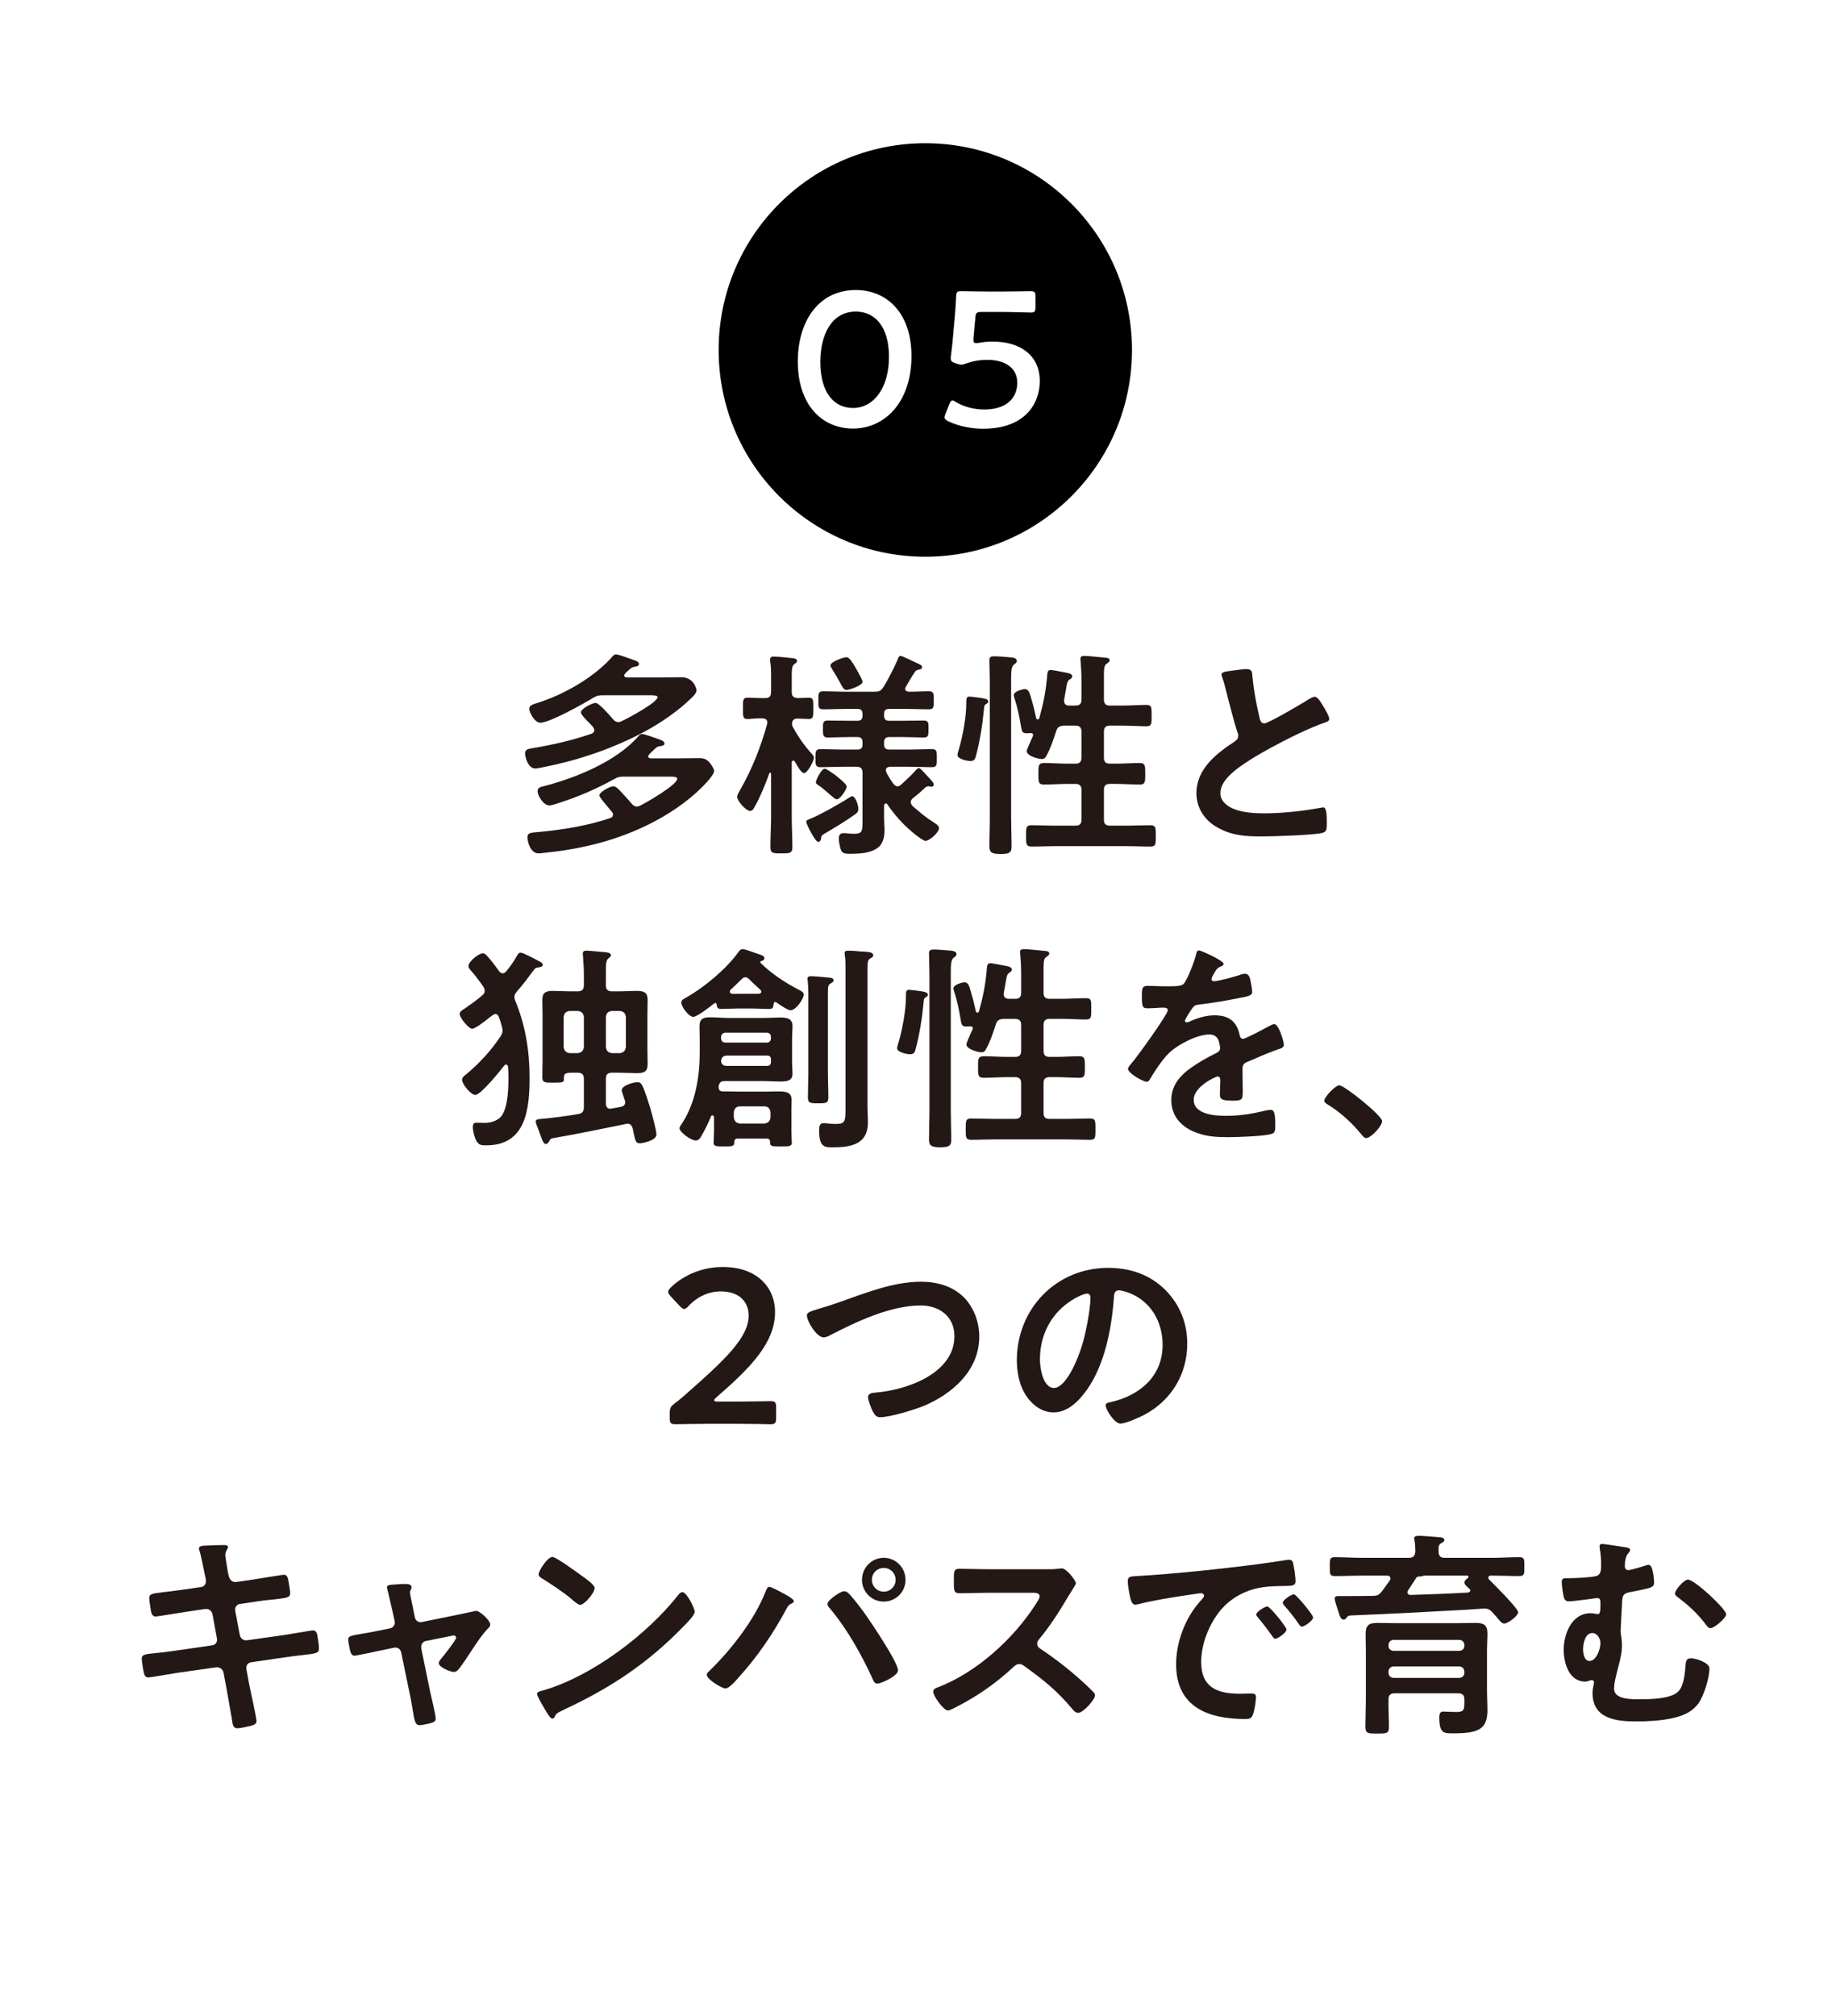
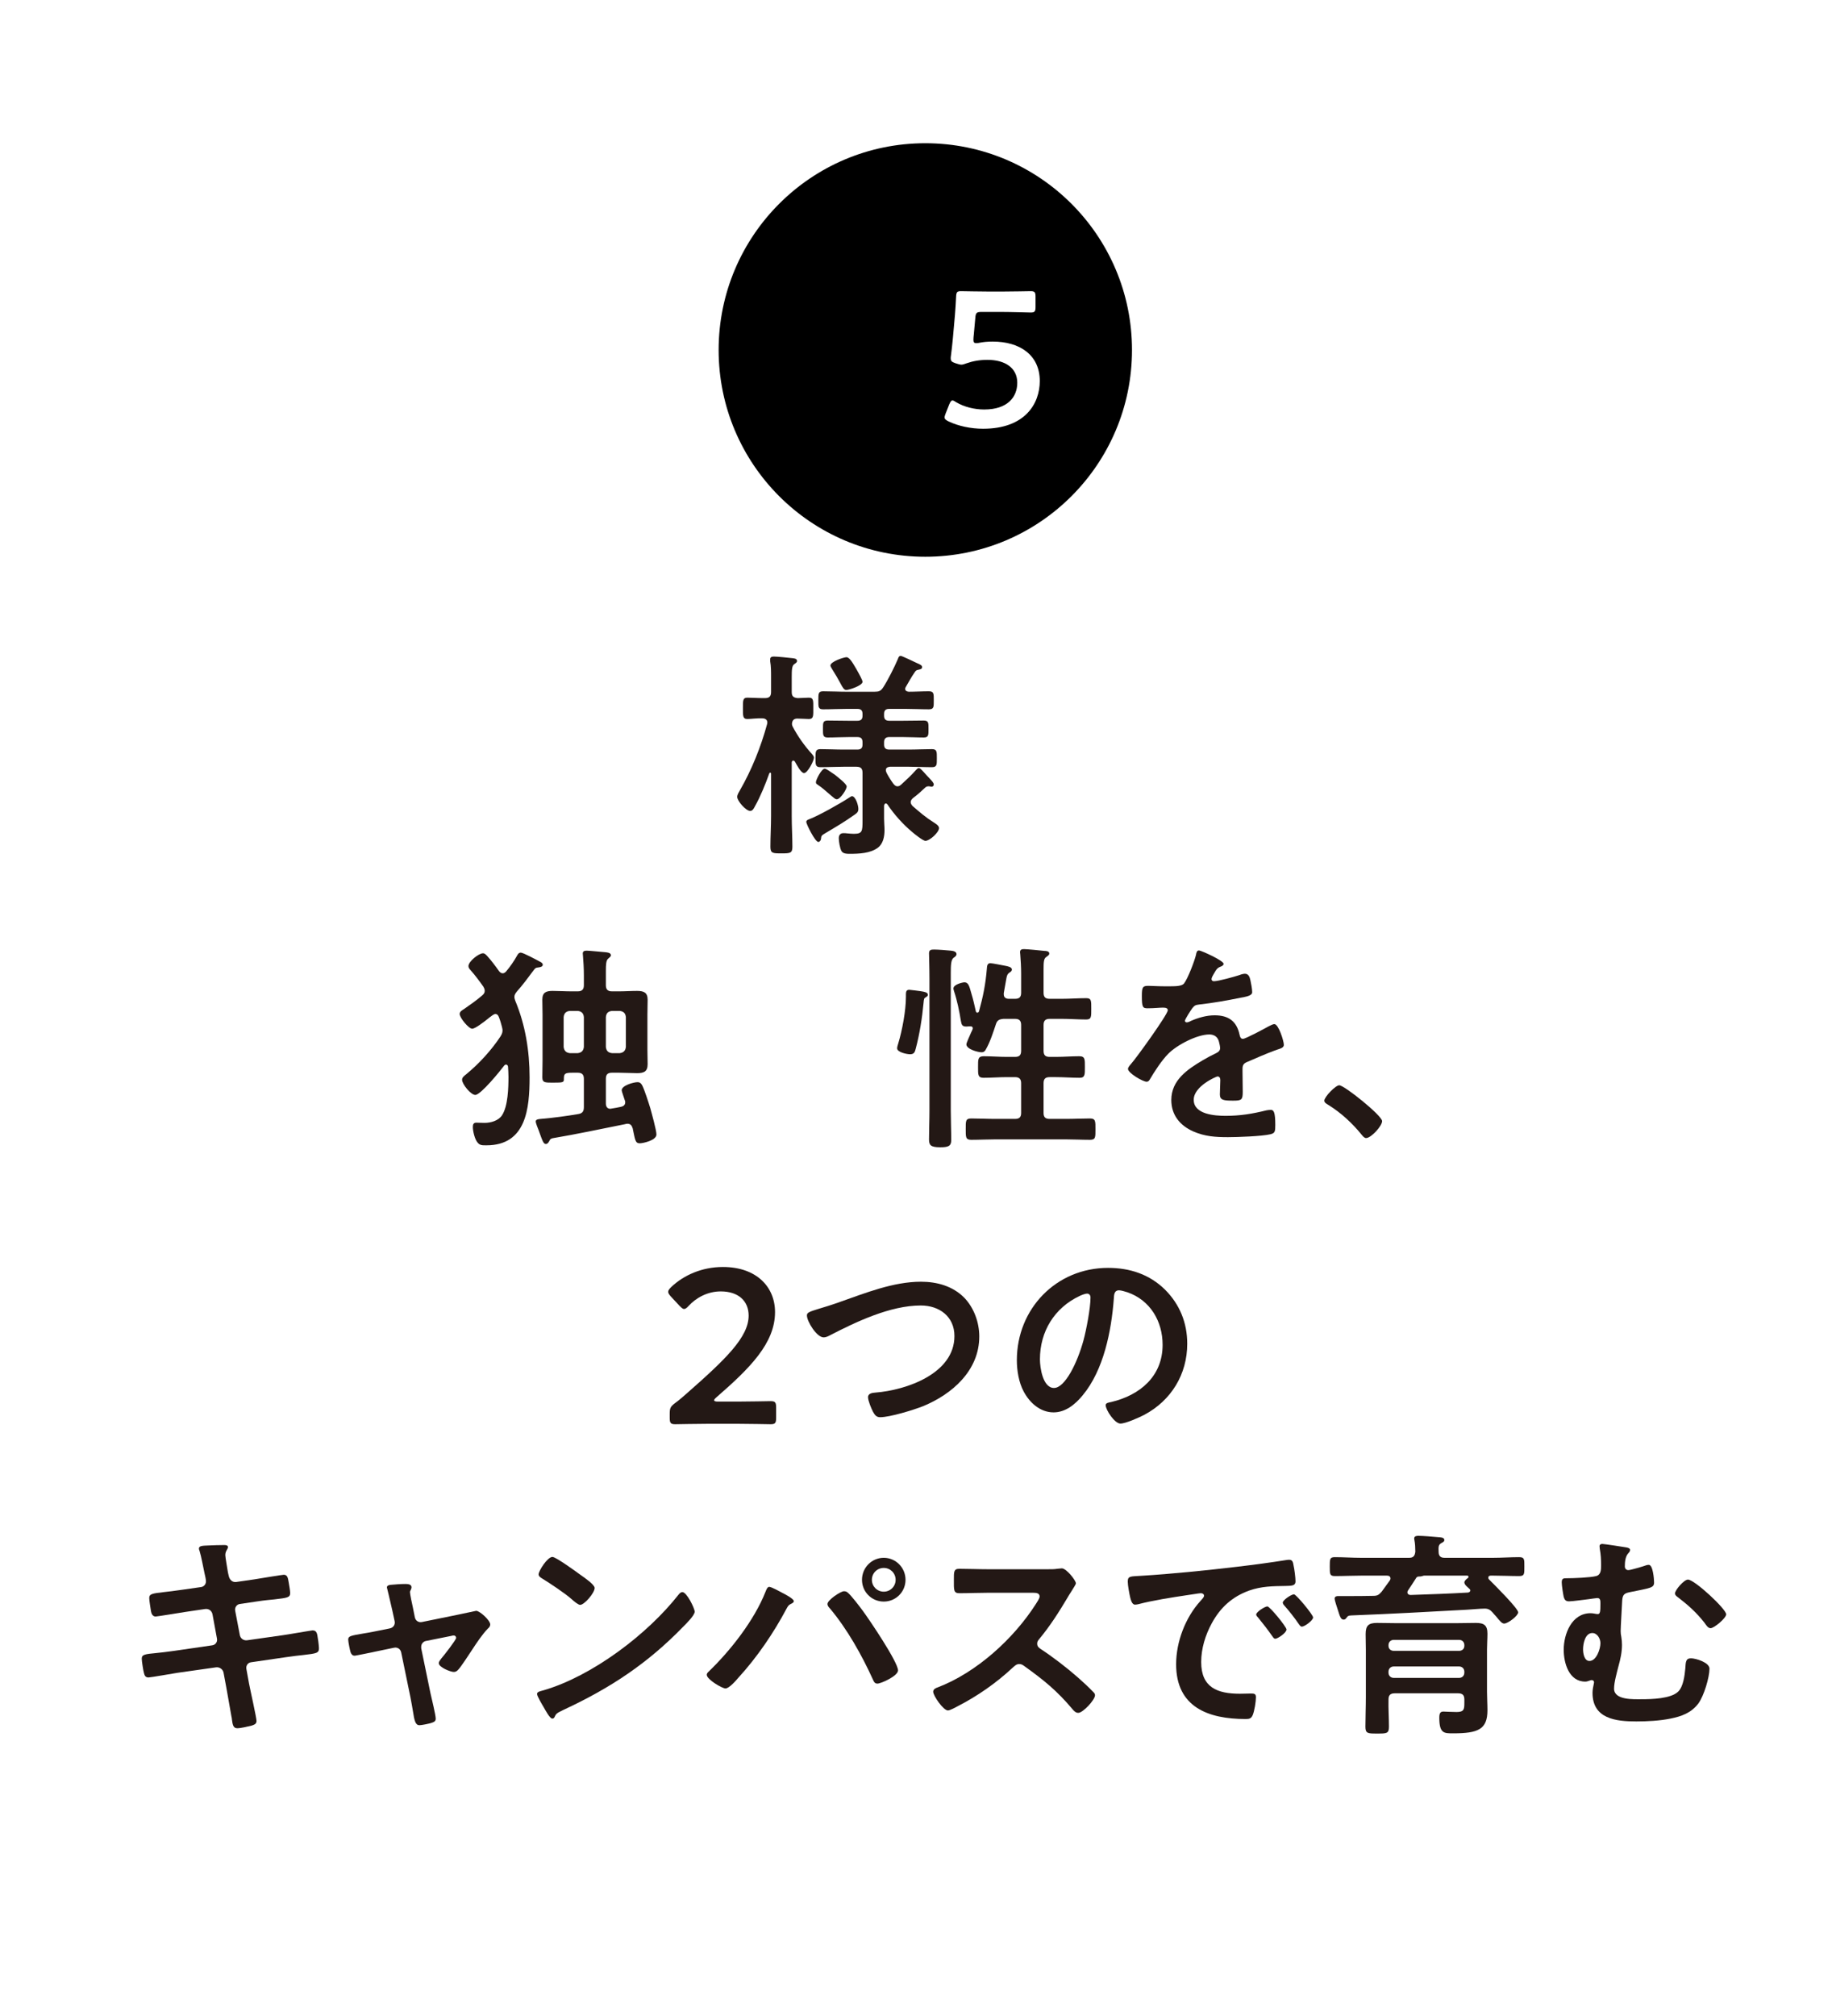
<svg xmlns="http://www.w3.org/2000/svg" viewBox="0 0 200 220">
  <g id="a" />
  <g id="b">
    <g id="c">
      <rect width="200" height="220" style="fill:#fff;" />
      <g>
        <circle cx="101.017" cy="38.193" r="22.563" />
        <g>
-           <path d="M99.506,38.852c0,4.997-2.876,7.916-6.383,7.916-3.359,0-6.026-2.541-6.026-7.328,0-4.304,2.205-7.79,6.341-7.79,3.296,0,6.068,2.415,6.068,7.202Zm-9.952,.651c0,3.275,1.449,5.018,3.569,5.018,2.247,0,3.926-2.163,3.926-5.585,0-3.296-1.533-4.934-3.611-4.934-2.667,0-3.884,2.541-3.884,5.501Z" style="fill:#fff;" />
          <path d="M108.39,37.277c2.897,0,5.123,1.428,5.123,4.304,0,2.457-1.596,5.207-6.194,5.207-1.323,0-2.708-.294-3.758-.798-.294-.147-.441-.252-.441-.441,0-.105,.042-.231,.105-.399l.399-1.008c.126-.294,.21-.441,.357-.441,.105,0,.21,.063,.399,.189,.882,.525,2.016,.798,3.065,.798,2.562,0,3.611-1.365,3.611-2.918,0-1.617-1.323-2.499-3.254-2.499-.882,0-1.638,.147-2.289,.378-.231,.084-.399,.147-.567,.147-.126,0-.357-.063-.609-.147-.42-.147-.546-.231-.546-.546,0-.084,0-.168,.021-.273,.084-.63,.147-1.218,.21-1.869l.231-2.604c.042-.567,.105-1.428,.126-1.974,.021-.504,.105-.609,.525-.609,.273,0,2.121,.042,3.191,.042h1.176c1.071,0,3.107-.042,3.254-.042,.441,0,.525,.126,.525,.609v1.113c0,.483-.084,.609-.525,.609-.147,0-2.184-.063-3.254-.063h-2.1c-.546,0-.651,.084-.693,.63l-.168,1.848c-.021,.168-.042,.378-.042,.567,0,.273,.084,.357,.294,.357,.084,0,.168,0,.273-.021,.483-.105,1.008-.147,1.554-.147Z" style="fill:#fff;" />
        </g>
      </g>
      <g>
-         <path d="M67.498,78.799c.144,0,.24-.024,.36-.096,.624-.288,3.937-2.04,3.937-2.64,0-.168-.432-.192-.792-.192h-5.137c-.48,0-.672,.024-1.08,.264-1.008,.624-4.776,2.736-5.808,2.736-.576,0-1.2-1.08-1.2-1.536,0-.384,.432-.48,1.032-.672,2.76-.888,5.929-2.688,7.897-4.849,.144-.168,.312-.408,.552-.408,.192,0,1.224,.36,1.464,.456,.528,.192,1.032,.288,1.032,.6,0,.216-.24,.264-.408,.288-.36,.048-.48,.168-.768,.432-.12,.096-.432,.36-.432,.528,0,.168,.168,.216,.288,.216h3.792c.72,0,1.44-.024,2.16-.024,1.392,0,1.656,1.344,1.656,1.416,0,.336-.408,.72-.648,.936-1.32,1.296-3.24,2.616-4.872,3.504-3.457,1.872-7.225,3.168-11.089,3.936-.288,.048-.72,.168-1.008,.168-.768,0-1.104-1.249-1.104-1.632,0-.456,.336-.504,.912-.6,2.136-.36,4.248-.84,6.336-1.56,.168-.072,.312-.168,.312-.384,0-.288-.36-.6-.72-.96-.408-.408-.744-.816-.744-.984,0-.384,1.2-1.032,1.608-1.032,.384,0,1.608,1.44,1.896,1.776,.144,.168,.312,.312,.576,.312Zm-.576,10.104c0-.12-.048-.216-.12-.312-.144-.168-.312-.36-.48-.576-.432-.504-.888-1.056-.888-1.2,0-.408,1.176-1.008,1.536-1.008,.24,0,.504,.264,.672,.432,.408,.432,.936,1.008,1.32,1.464,.144,.168,.312,.312,.552,.312,.168,0,.264-.048,.408-.12,.648-.312,4.008-2.256,4.008-2.904,0-.216-.288-.24-.792-.24h-4.969c-.528,0-.696,.024-1.152,.288-2.016,1.104-3.913,1.92-6.097,2.616-.264,.096-.696,.24-.96,.24-.6,0-1.272-1.032-1.272-1.56,0-.384,.336-.456,.624-.528,3.48-.888,7.944-2.688,10.345-5.424,.144-.168,.24-.288,.456-.288s1.32,.408,1.68,.528c.408,.144,.744,.24,.744,.528,0,.192-.24,.24-.384,.264-.384,.024-.456,.12-.744,.384-.384,.36-.648,.6-.648,.744,0,.072,.048,.192,.264,.216h2.784c.816,0,1.632-.024,2.448-.024,.576,0,.84,.072,1.224,.504,.144,.168,.48,.648,.48,.888,0,.288-.456,.84-.648,1.056-1.512,1.752-3.744,3.336-5.785,4.417-3.72,1.992-7.849,3.048-12.025,3.456-.216,.024-.504,.072-.696,.072-.936,0-1.224-1.32-1.224-1.728,0-.528,.288-.528,1.392-.624,2.568-.24,5.16-.672,7.608-1.488,.192-.072,.336-.168,.336-.384Z" style="fill:#231815;" />
        <path d="M88.618,82.255c.096,.12,.24,.264,.24,.432,0,.336-.696,1.68-1.08,1.68-.336,0-.816-.936-1.008-1.272-.048-.048-.096-.096-.168-.096-.12,0-.144,.096-.168,.192v5.88c0,1.104,.072,2.232,.072,3.336,0,.696-.24,.72-1.176,.72-.96,0-1.224,0-1.224-.72,0-1.104,.072-2.232,.072-3.336v-4.632c0-.12-.072-.12-.096-.12-.048,0-.072,.024-.096,.072-.408,1.152-.984,2.568-1.584,3.625-.096,.192-.24,.48-.504,.48-.456,0-1.417-1.08-1.417-1.536,0-.24,.192-.528,.312-.744,1.272-2.208,2.28-4.729,2.953-7.201,0-.048,.024-.096,.024-.168,0-.336-.264-.456-.552-.456-.6-.024-1.248,.072-1.632,.072-.504,0-.48-.36-.48-1.152,0-.84-.024-1.176,.48-1.176,.384,0,1.08,.048,1.752,.048h.168c.48,0,.672-.192,.672-.672v-1.584c0-.624,0-1.248-.096-1.752v-.24c0-.24,.192-.288,.408-.288,.312,0,1.584,.12,1.944,.168,.192,.024,.576,.024,.576,.312,0,.168-.12,.216-.312,.36-.24,.168-.264,.6-.264,1.393v1.632c0,.456,.168,.624,.648,.672,.168,0,1.128-.048,1.224-.048,.528,0,.48,.36,.48,1.152s.048,1.176-.48,1.176c-.216,0-.936-.048-1.272-.048-.36,0-.552,.192-.576,.576,0,.12,.024,.168,.072,.288,.552,1.056,1.296,2.112,2.088,2.976Zm4.681,6.648c-1.08,.768-2.016,1.32-3.192,2.016-.408,.24-.456,.288-.48,.625,0,.144-.144,.336-.288,.336-.36,0-1.32-1.968-1.32-2.184,0-.144,.12-.216,.24-.264,1.008-.36,3.48-1.752,4.464-2.4,.096-.048,.192-.144,.288-.144,.384,0,.696,.96,.696,1.392,0,.336-.168,.456-.408,.624Zm4.68-3.096c.168,0,.264-.072,.408-.192,.552-.504,1.104-1.008,1.608-1.584,.072-.072,.192-.216,.312-.216,.12,0,.288,.168,.552,.456,.168,.192,.384,.432,.576,.624,.288,.312,.504,.528,.504,.72,0,.144-.12,.24-.24,.24-.048,0-.12-.024-.144-.024-.072-.024-.144-.024-.192-.024-.12,0-.264,.048-.336,.12-.48,.456-.888,.816-1.368,1.176-.12,.12-.24,.24-.24,.432,0,.168,.096,.288,.192,.408,.744,.648,1.44,1.248,2.28,1.776,.216,.144,.624,.36,.624,.648,0,.456-1.008,1.392-1.488,1.392-.264,0-1.224-.768-1.464-.984-.984-.816-1.968-1.92-2.688-3-.048-.048-.096-.096-.168-.096-.12,0-.168,.12-.192,.24v1.44c0,.408,.048,.816,.048,1.224,0,.696-.144,1.488-.72,1.92-.816,.624-2.088,.672-3.072,.672-.288,0-.744,0-.912-.312s-.288-1.032-.288-1.392c0-.336,.168-.552,.504-.552,.096,0,.288,0,.408,.024,.264,.024,.528,.048,.72,.048,.936,0,.96-.264,.96-1.464v-5.184c0-.48-.192-.672-.672-.672h-1.392c-.84,0-1.704,.048-2.544,.048-.552,0-.528-.312-.528-.984,0-.72,0-.984,.552-.984,.84,0,1.68,.048,2.52,.048h1.488c.408,0,.576-.168,.576-.552v-.24c0-.408-.168-.576-.576-.576h-.864c-.792,0-1.584,.048-2.376,.048-.528,0-.504-.312-.504-.937,0-.648-.024-.912,.528-.912,.792,0,1.56,.024,2.352,.024h.864c.408,0,.576-.168,.576-.552v-.192c0-.384-.168-.552-.576-.552h-1.152c-.84,0-1.704,.048-2.568,.048-.552,0-.528-.264-.528-1.008,0-.72,0-.96,.528-.96,.864,0,1.729,.048,2.568,.048h3.024c.48,0,.696-.072,.96-.48,.504-.768,1.224-2.208,1.584-3.048,.072-.192,.12-.384,.336-.384,.12,0,1.536,.672,1.776,.792,.336,.144,.552,.24,.552,.432,0,.216-.192,.24-.504,.312-.144,.024-.24,.144-.312,.264-.36,.504-.648,1.056-.96,1.584-.048,.072-.072,.12-.072,.216,0,.216,.192,.288,.384,.312,.744,0,1.464-.048,2.208-.048,.552,0,.528,.288,.528,.984,0,.696,.024,.984-.528,.984-.864,0-1.729-.048-2.592-.048h-1.729c-.408,0-.576,.168-.576,.552v.192c0,.384,.168,.552,.576,.552h1.417c.768,0,1.56-.024,2.328-.024,.552,0,.528,.264,.528,.912,0,.648,.024,.937-.504,.937-.792,0-1.56-.048-2.352-.048h-1.417c-.408,0-.576,.192-.576,.576v.24c0,.384,.168,.552,.576,.552h2.112c.864,0,1.704-.048,2.544-.048,.552,0,.528,.312,.528,.984,0,.696,.024,.984-.528,.984-.84,0-1.704-.048-2.544-.048h-2.04c-.216,.024-.456,.096-.456,.36,0,.12,.048,.24,.096,.336,.216,.408,.456,.792,.72,1.152,.12,.144,.24,.288,.456,.288Zm-6.625,1.416c-.168,0-.312-.144-.6-.384-.456-.384-.96-.864-1.512-1.224-.12-.072-.168-.12-.168-.264,0-.24,.6-1.464,.96-1.464,.168,0,.6,.312,.912,.528,.096,.048,.168,.12,.216,.144,.288,.24,1.272,.984,1.272,1.272,0,.312-.696,1.392-1.08,1.392Zm1.032-11.929c-.24,0-.384-.24-.672-.792-.192-.36-.48-.864-.888-1.512-.048-.096-.168-.264-.168-.36,0-.432,1.464-.912,1.752-.912,.336,0,.696,.648,1.08,1.296,.336,.6,.672,1.2,.672,1.392,0,.408-1.464,.888-1.776,.888Z" style="fill:#231815;" />
-         <path d="M107.697,76.807c-.24,.12-.24,.168-.288,.672-.144,1.584-.432,3.384-.84,4.92-.096,.384-.168,.648-.624,.648-.36,0-1.416-.216-1.416-.648,0-.168,.072-.36,.12-.528,.432-1.417,.84-3.601,.84-5.089v-.288c0-.264,.048-.48,.36-.48,.12,0,1.008,.12,1.2,.144,.048,0,.096,.024,.144,.024,.264,.048,.696,.096,.696,.384,0,.12-.12,.192-.192,.24Zm.36-1.944c0-1.176-.048-2.592-.048-2.833,0-.384,.24-.408,.552-.408,.408,0,1.392,.072,1.824,.12,.216,.024,.624,.072,.624,.384,0,.192-.192,.312-.336,.408-.264,.24-.288,.768-.288,1.656v15.001c0,1.08,.048,2.16,.048,3.24,0,.648-.336,.768-1.2,.768-1.056,0-1.224-.24-1.224-.864,0-1.056,.048-2.088,.048-3.145v-14.329Zm10.009,11.353c0-.456-.192-.672-.672-.672h-.864c-.864,0-1.704,.072-2.568,.072-.624,0-.6-.336-.6-1.176,0-.84-.024-1.176,.624-1.176,.84,0,1.68,.072,2.544,.072h.864c.48,0,.672-.192,.672-.672v-2.809c0-.456-.192-.672-.672-.672h-1.248c-.48,.048-.696,.144-.84,.6-.288,.864-.624,1.92-1.08,2.712-.096,.216-.24,.336-.48,.336-.408,0-1.656-.336-1.656-.864,0-.168,.312-.816,.504-1.272,.048-.12,.192-.36,.192-.48,0-.168-.144-.24-.336-.216-.12,0-.24,.024-.36,.024-.456,0-.528-.192-.6-.6-.168-1.056-.408-2.232-.744-3.24-.024-.096-.072-.216-.072-.312,0-.456,1.032-.672,1.2-.672,.432,0,.528,.384,.768,1.248,.192,.624,.336,1.272,.48,1.92,.024,.072,.072,.144,.168,.144,.072,0,.12-.048,.168-.12,.456-1.656,.72-2.952,.864-4.681,.024-.264,.024-.6,.384-.6,.216,0,1.368,.24,1.656,.288,.216,.048,.696,.12,.696,.408,0,.144-.12,.24-.24,.312-.288,.192-.312,.336-.432,1.032-.048,.312-.12,.696-.216,1.224v.144c0,.336,.24,.48,.552,.48h.672c.48,0,.672-.192,.672-.672v-2.064c0-.72-.048-1.536-.096-2.112,0-.072-.024-.168-.024-.24,0-.288,.192-.336,.432-.336,.312,0,1.824,.144,2.208,.192,.192,0,.552,.024,.552,.288,0,.168-.12,.216-.336,.384-.264,.168-.288,.552-.288,1.392v2.496c0,.48,.192,.672,.672,.672h1.296c.912,0,1.8-.072,2.688-.072,.576,0,.552,.288,.552,1.176,0,.84,.024,1.152-.552,1.152-.888,0-1.776-.072-2.688-.072h-1.296c-.48,0-.672,.216-.672,.672v2.809c0,.48,.192,.672,.672,.672h.672c.864,0,1.705-.072,2.544-.072,.648,0,.624,.336,.624,1.176,0,.816,.024,1.176-.576,1.176-.864,0-1.728-.072-2.592-.072h-.672c-.48,0-.672,.192-.672,.672v3.24c0,.456,.192,.648,.672,.648h1.752c.888,0,1.776-.048,2.641-.048,.624,0,.6,.312,.6,1.176,0,.864,.024,1.152-.6,1.152-.888,0-1.752-.048-2.641-.048h-7.681c-.888,0-1.752,.048-2.64,.048-.624,0-.6-.312-.6-1.176,0-.864-.024-1.152,.6-1.152,.888,0,1.752,.048,2.64,.048h2.136c.48,0,.672-.192,.672-.648v-3.24Z" style="fill:#231815;" />
-         <path d="M134.913,73.135c.36-.048,.769-.12,1.152-.12,.672,0,.624,.36,.672,.912,.144,1.44,.408,2.88,.744,4.296,.072,.312,.144,.72,.552,.72,.432,0,4.272-2.256,4.896-2.665,.192-.096,.408-.24,.624-.24,.312,0,.72,.72,.864,.96,.192,.312,.696,1.128,.696,1.464,0,.24-.264,.312-.456,.384-1.728,.576-4.296,1.872-5.929,2.76-1.272,.696-3.312,1.872-4.32,2.832-.624,.6-1.176,1.248-1.176,2.16,0,.864,.84,1.464,1.584,1.729,1.008,.36,2.136,.432,3.192,.432,2.016,0,4.32-.264,6.264-.624,.072-.024,.144-.024,.216-.024,.336,0,.36,.984,.36,1.488v.288c0,.624-.024,.888-.504,1.008-.912,.24-5.449,.384-6.601,.384-1.776,0-3.336-.096-4.92-1.032-1.344-.768-2.208-2.112-2.208-3.696,0-2.616,2.16-4.32,4.152-5.617,.24-.168,.408-.336,.408-.624,0-.192-.024-.288-.096-.432-.288-.864-.96-3.409-1.2-4.393-.144-.552-.264-1.08-.456-1.584-.024-.096-.072-.192-.072-.288,0-.36,.792-.36,1.56-.48Z" style="fill:#231815;" />
        <path d="M54.862,112.455c0-.168-.048-.288-.072-.432-.096-.36-.192-.696-.336-1.056-.072-.168-.168-.312-.384-.312-.144,0-.456,.24-.576,.336-.672,.552-1.632,1.272-1.944,1.272-.384,0-1.368-1.2-1.368-1.608,0-.264,.264-.408,.456-.528,.624-.432,1.416-.984,1.992-1.488,.168-.144,.288-.288,.288-.504,0-.192-.072-.312-.144-.456-.384-.552-.96-1.32-1.416-1.824-.12-.144-.216-.24-.216-.432,0-.504,1.128-1.393,1.584-1.393,.192,0,.312,.144,.456,.288,.456,.504,.888,1.08,1.296,1.656,.096,.12,.216,.24,.408,.24,.144,0,.264-.096,.36-.192,.48-.576,.864-1.128,1.224-1.776,.096-.168,.192-.288,.384-.288,.264,0,1.728,.792,2.088,.984,.144,.072,.312,.168,.312,.336,0,.216-.264,.264-.432,.288-.384,.048-.36,.048-.672,.456-.552,.744-1.104,1.488-1.728,2.185-.144,.192-.264,.336-.264,.576,0,.168,.048,.288,.096,.432,1.104,2.64,1.56,5.497,1.56,8.353,0,3.384-.36,7.417-4.705,7.417-.384,0-.72,.024-.96-.288-.312-.336-.528-1.248-.528-1.704,0-.288,.072-.48,.384-.48,.168,0,.576,.024,.888,.024,.696,0,1.536-.24,1.92-.84,.648-1.008,.696-3,.696-4.177,0-.36-.024-.744-.048-1.128-.024-.096-.072-.216-.216-.216-.096,0-.144,.048-.192,.096-.432,.576-2.568,3.216-3.168,3.216-.48,0-1.44-1.176-1.44-1.656,0-.264,.24-.432,.48-.624,1.368-1.128,2.712-2.592,3.696-4.08,.144-.24,.24-.408,.24-.672Zm7.632,4.608c-.816,0-.936,.096-.936,.648v.096c0,.312-.168,.336-1.056,.336-.936,0-1.296,.048-1.296-.576,0-.6,.024-1.2,.024-1.824v-4.993c0-.552-.024-1.104-.024-1.656,0-.792,.408-.96,1.128-.96,.672,0,1.344,.048,2.016,.048h.72c.48,0,.672-.216,.672-.672v-1.056c0-.744-.048-1.536-.096-2.112,0-.072-.024-.216-.024-.288,0-.264,.192-.312,.432-.312,.288,0,1.656,.144,2.017,.168,.216,.024,.624,.048,.624,.336,0,.144-.144,.216-.288,.36-.24,.168-.264,.648-.264,1.344v1.56c0,.456,.192,.672,.672,.672h.744c.672,0,1.32-.048,1.992-.048,.72,0,1.152,.168,1.152,.96,0,.552-.024,1.104-.024,1.656v3.792c0,.528,.024,1.056,.024,1.584,0,.816-.408,.984-1.152,.984-.648,0-1.32-.048-1.992-.048h-.744c-.48,0-.672,.192-.672,.672v2.688c0,.288,.12,.576,.48,.576,.048,0,.096-.024,.144-.024,.336-.048,.696-.12,1.032-.192,.24-.048,.456-.192,.456-.48,0-.096,0-.144-.048-.24-.048-.192-.336-.936-.336-1.08,0-.528,1.296-.888,1.729-.888,.264,0,.408,.144,.528,.384,.24,.48,.696,1.896,.864,2.448,.144,.528,.672,2.4,.672,2.88,0,.648-1.488,.96-1.824,.96-.504,0-.504-.408-.768-1.632-.096-.288-.216-.504-.576-.504-.072,0-.192,.024-.264,.048-2.665,.528-5.208,1.08-7.921,1.536-.192,.072-.24,.072-.336,.288-.12,.216-.216,.336-.384,.336-.264,0-.36-.312-.792-1.512-.072-.168-.312-.768-.312-.936,0-.24,.24-.264,.816-.312,1.104-.096,2.568-.288,3.816-.504,.48-.072,.624-.312,.624-.768v-3.072c0-.456-.192-.672-.672-.672h-.576Zm-.288-6.745c-.408,.048-.624,.24-.672,.672v3.264c.048,.408,.264,.624,.672,.672h.864c.408-.048,.624-.264,.672-.672v-3.264c-.048-.432-.264-.624-.672-.672h-.864Zm5.449,4.608c.408-.048,.624-.264,.672-.672v-3.264c-.048-.432-.264-.624-.672-.672h-.84c-.432,.048-.624,.24-.672,.672v3.264c.048,.408,.24,.624,.672,.672h.84Z" style="fill:#231815;" />
-         <path d="M83.71,124.24h-3.192c-.24,.024-.336,.12-.36,.36,.024,.504-.192,.504-1.104,.504-.768,0-1.152,.024-1.152-.408,0-.072,.048-.864,.048-1.224v-1.416c0-.12,0-.336-.168-.336-.096,0-.144,.048-.168,.12-.288,.72-.625,1.393-1.008,2.064-.144,.264-.312,.552-.648,.552-.552,0-1.776-.912-1.776-1.344,0-.144,.216-.432,.312-.576,1.44-2.232,1.896-5.064,1.896-7.681v-1.512c0-.456-.024-.912-.024-1.344,0-.84,.432-.984,1.176-.984,.672,0,1.32,.072,1.992,.072h3.792c.6,0,1.224-.048,1.824-.048,.72,0,1.368,.072,1.368,.936,0,.456-.048,.912-.048,1.368v2.592c0,.408,.048,.816,.048,1.248,0,.816-.72,.84-1.344,.84s-1.224-.048-1.848-.048h-4.225c-.384,0-.552,.144-.648,.528v.096c0,.312,.12,.504,.456,.504h.384c.504,0,1.008,.024,1.512,.024h2.736c.504,0,1.008-.024,1.536-.024,1.176,0,1.344,.384,1.344,1.008,0,.264-.024,.576-.024,.912v2.448c0,.432,.048,1.128,.048,1.224,0,.432-.336,.408-1.248,.408s-1.152,.024-1.128-.504c0-.24-.12-.336-.36-.36Zm-5.616-14.785c-.024,0-.048,.024-.096,.024-.384,.312-1.896,1.488-2.304,1.488-.504,0-1.32-1.104-1.32-1.584,0-.264,.36-.432,.552-.528,1.992-1.152,4.272-3.024,5.641-4.896,.12-.168,.264-.384,.504-.384,.264,0,1.2,.36,1.488,.456,.624,.216,.888,.264,.888,.552,0,.192-.168,.24-.336,.288-.048,0-.096,.048-.096,.12,0,.024-.024,.048,.024,.096,1.176,1.176,2.76,2.208,4.272,2.977,.168,.096,.432,.216,.432,.456,0,.504-.864,1.728-1.44,1.728-.312,0-1.248-.648-1.56-.864-.024-.024-.072-.048-.12-.048-.096,0-.144,.12-.168,.216-.024,.384-.072,.552-.504,.552-.576,0-1.152-.048-1.704-.048h-1.8c-.552,0-1.128,.048-1.704,.048-.384,0-.48-.144-.504-.504-.024-.072-.048-.144-.144-.144Zm5.616,4.32c.288,0,.456-.192,.456-.48v-.144c0-.264-.168-.456-.456-.456h-4.512c-.288,0-.456,.192-.48,.456v.144c0,.288,.192,.48,.48,.48h4.512Zm0,2.544c.336,0,.456-.144,.456-.456v-.216c0-.312-.12-.456-.432-.456h-4.344c-.384,0-.6,.144-.672,.552,.024,.432,.264,.576,.648,.576h4.344Zm-2.328-9.672c-.192,0-.312,.096-.432,.216-.384,.384-.768,.768-1.176,1.128-.072,.096-.096,.144-.096,.24,0,.072,.048,.192,.264,.216,.12,.024,.36,0,.504,0h2.4c.192-.024,.264-.12,.264-.216,0-.096-.048-.144-.096-.216-.432-.384-.816-.744-1.224-1.152-.12-.12-.24-.216-.408-.216Zm2.064,15.961c.408-.048,.625-.264,.672-.672v-.552c-.048-.408-.264-.648-.672-.648h-2.664c-.408,0-.624,.24-.672,.648v.552c.048,.408,.264,.624,.672,.672h2.664Zm4.801-14.257c0-.456-.024-.936-.072-1.344,0-.072-.024-.144-.024-.192,0-.24,.192-.288,.384-.288,.312,0,1.752,.12,2.088,.168,.168,.024,.384,.072,.384,.288,0,.168-.168,.24-.36,.36-.24,.144-.264,.312-.264,1.128v8.569c0,.888,.048,1.776,.048,2.688,0,.648-.216,.672-1.104,.672s-1.128-.024-1.128-.648c0-.912,.048-1.8,.048-2.712v-8.688Zm4.056-2.592c0-.552,0-1.104-.072-1.512-.024-.072-.024-.144-.024-.216,0-.264,.192-.288,.408-.288,.384,0,.768,.024,1.152,.072,.168,.024,.312,.024,.456,.024,.672,.048,1.104,.072,1.104,.408,0,.192-.168,.264-.336,.36-.264,.168-.288,.384-.288,1.344v14.809c0,.576,.048,1.152,.048,1.729,0,2.376-1.824,2.712-3.792,2.712-.888,0-1.536,.048-1.536-1.848,0-.384,.024-.792,.504-.792,.216,0,.72,.096,1.32,.096,1.056,0,1.056-.36,1.056-1.729v-15.169Z" style="fill:#231815;" />
        <path d="M101.109,108.807c-.24,.12-.24,.168-.288,.672-.144,1.584-.432,3.384-.84,4.92-.096,.384-.168,.648-.624,.648-.36,0-1.416-.216-1.416-.648,0-.168,.072-.36,.12-.528,.432-1.417,.84-3.601,.84-5.089v-.288c0-.264,.048-.48,.36-.48,.12,0,1.008,.12,1.2,.144,.048,0,.096,.024,.144,.024,.264,.048,.696,.096,.696,.384,0,.12-.12,.192-.192,.24Zm.36-1.944c0-1.176-.048-2.592-.048-2.833,0-.384,.24-.408,.552-.408,.408,0,1.392,.072,1.824,.12,.216,.024,.624,.072,.624,.384,0,.192-.192,.312-.336,.408-.264,.24-.288,.768-.288,1.656v15.001c0,1.08,.048,2.16,.048,3.24,0,.648-.336,.768-1.2,.768-1.056,0-1.224-.24-1.224-.864,0-1.056,.048-2.088,.048-3.145v-14.329Zm10.009,11.353c0-.456-.192-.672-.672-.672h-.864c-.864,0-1.704,.072-2.568,.072-.624,0-.6-.336-.6-1.176,0-.84-.024-1.176,.624-1.176,.84,0,1.68,.072,2.544,.072h.864c.48,0,.672-.192,.672-.672v-2.809c0-.456-.192-.672-.672-.672h-1.248c-.48,.048-.696,.144-.84,.6-.288,.864-.624,1.92-1.08,2.712-.096,.216-.24,.336-.48,.336-.408,0-1.656-.336-1.656-.864,0-.168,.312-.816,.504-1.272,.048-.12,.192-.36,.192-.48,0-.168-.144-.24-.336-.216-.12,0-.24,.024-.36,.024-.456,0-.528-.192-.6-.6-.168-1.056-.408-2.232-.744-3.24-.024-.096-.072-.216-.072-.312,0-.456,1.032-.672,1.2-.672,.432,0,.528,.384,.768,1.248,.192,.624,.336,1.272,.48,1.92,.024,.072,.072,.144,.168,.144,.072,0,.12-.048,.168-.12,.456-1.656,.72-2.952,.864-4.681,.024-.264,.024-.6,.384-.6,.216,0,1.368,.24,1.656,.288,.216,.048,.696,.12,.696,.408,0,.144-.12,.24-.24,.312-.288,.192-.312,.336-.432,1.032-.048,.312-.12,.696-.216,1.224v.144c0,.336,.24,.48,.552,.48h.672c.48,0,.672-.192,.672-.672v-2.064c0-.72-.048-1.536-.096-2.112,0-.072-.024-.168-.024-.24,0-.288,.192-.336,.432-.336,.312,0,1.824,.144,2.208,.192,.192,0,.552,.024,.552,.288,0,.168-.12,.216-.336,.384-.264,.168-.288,.552-.288,1.392v2.496c0,.48,.192,.672,.672,.672h1.296c.912,0,1.8-.072,2.688-.072,.576,0,.552,.288,.552,1.176,0,.84,.024,1.152-.552,1.152-.888,0-1.776-.072-2.688-.072h-1.296c-.48,0-.672,.216-.672,.672v2.809c0,.48,.192,.672,.672,.672h.672c.864,0,1.705-.072,2.544-.072,.648,0,.624,.336,.624,1.176,0,.816,.024,1.176-.576,1.176-.864,0-1.728-.072-2.592-.072h-.672c-.48,0-.672,.192-.672,.672v3.24c0,.456,.192,.648,.672,.648h1.752c.888,0,1.776-.048,2.641-.048,.624,0,.6,.312,.6,1.176,0,.864,.024,1.152-.6,1.152-.888,0-1.752-.048-2.641-.048h-7.681c-.888,0-1.752,.048-2.64,.048-.624,0-.6-.312-.6-1.176,0-.864-.024-1.152,.6-1.152,.888,0,1.752,.048,2.64,.048h2.136c.48,0,.672-.192,.672-.648v-3.24Z" style="fill:#231815;" />
        <path d="M133.582,105.183c0,.144-.168,.24-.288,.288-.384,.144-.48,.264-.792,.816-.072,.12-.24,.408-.24,.552,0,.168,.12,.24,.264,.24,.48,0,2.28-.504,2.784-.672,.168-.072,.432-.144,.6-.144,.408,0,.528,.384,.6,.72,.072,.312,.192,.96,.192,1.296,0,.408-.768,.504-1.272,.6-1.512,.312-3.024,.576-4.536,.744-.384,.048-.48,.096-.72,.384-.144,.192-.816,1.224-.816,1.392,0,.096,.096,.168,.192,.168,.144,0,.312-.072,.432-.144,.816-.36,1.728-.624,2.616-.624,1.536,0,2.424,.648,2.736,2.16,.048,.216,.12,.408,.36,.408,.288,0,2.424-1.152,2.808-1.368,.168-.072,.432-.24,.624-.24,.456,0,1.032,1.848,1.032,2.256,0,.288-.264,.384-.72,.528-.096,.048-.216,.072-.336,.12-.96,.36-1.896,.768-2.832,1.176-.432,.168-.624,.312-.624,.792v.312c0,.744,.024,1.464,.024,2.208,0,.864-.12,.96-1.032,.96-1.032,0-1.464-.048-1.464-.672,0-.528,.048-1.056,.048-1.56,0-.216-.072-.408-.312-.408-.12,0-2.592,1.056-2.592,2.544,0,1.608,2.328,1.752,3.48,1.752,1.608,0,2.904-.216,4.465-.6,.144-.024,.312-.048,.48-.048,.312,0,.48,.264,.48,1.632,0,.72-.024,.912-.552,1.032-.912,.216-3.576,.312-4.608,.312-1.368,0-2.52-.072-3.792-.624-1.464-.648-2.4-1.8-2.4-3.432,0-2.16,1.752-3.336,3.408-4.32,.48-.288,.984-.552,1.488-.792,.24-.12,.432-.264,.432-.552,0-.168-.072-.504-.12-.672-.12-.528-.504-.816-1.056-.816-1.344,0-3.552,1.152-4.488,2.112-.696,.696-1.512,1.944-2.016,2.808-.072,.12-.168,.24-.336,.24-.432,0-2.04-.96-2.04-1.392,0-.192,.192-.384,.312-.528,.552-.6,4.032-5.424,4.032-5.88,0-.216-.192-.288-.528-.288-.384,0-.936,.072-1.68,.072-.528,0-.624-.12-.624-1.344,0-.96,.096-1.104,.696-1.104,.408,0,1.032,.048,1.729,.048h.696c.624,0,1.272-.024,1.488-.312,.408-.528,1.128-2.4,1.296-3.096,.048-.264,.096-.504,.336-.504,.216,0,2.688,1.104,2.688,1.464Z" style="fill:#231815;" />
        <path d="M146.206,118.432c.552,0,4.68,3.312,4.68,3.913,0,.528-1.2,1.848-1.752,1.848-.192,0-.36-.216-.48-.36-1.032-1.272-2.256-2.4-3.648-3.264-.168-.096-.432-.24-.432-.456,0-.408,1.224-1.68,1.632-1.68Z" style="fill:#231815;" />
        <path d="M80.482,152.952c1.224,0,3.48-.048,3.648-.048,.504,0,.6,.144,.6,.696v1.128c0,.552-.096,.696-.6,.696-.168,0-2.424-.048-3.648-.048h-3.12c-1.224,0-3.48,.048-3.648,.048-.504,0-.6-.144-.6-.696v-.432c0-.624,.072-.792,.576-1.176,.432-.312,.816-.648,1.224-1.008,4.32-3.792,6.816-6.192,6.816-8.544,0-1.561-1.08-2.641-3.048-2.641-1.44,0-2.688,.696-3.504,1.584-.216,.24-.36,.336-.504,.336-.12,0-.264-.12-.48-.336l-.96-1.032c-.192-.216-.288-.36-.288-.504,0-.168,.12-.312,.336-.528,1.368-1.296,3.36-2.184,5.641-2.184,3.648,0,5.688,2.16,5.688,4.92,0,3.384-2.712,6.097-6.385,9.289-.192,.168-.264,.264-.264,.336,0,.096,.144,.144,.432,.144h2.088Z" style="fill:#231815;" />
        <path d="M91.69,142.079c2.809-.984,5.833-2.208,8.857-2.208,1.752,0,3.48,.48,4.729,1.752,1.056,1.104,1.632,2.688,1.632,4.224,0,3.696-2.928,6.289-6.145,7.609-1.032,.408-3.6,1.2-4.68,1.2-.408,0-.576-.24-.768-.576-.192-.36-.552-1.224-.552-1.608,0-.432,.504-.48,.816-.504,3.36-.264,8.617-2.064,8.617-6.168,0-2.136-1.656-3.336-3.672-3.336-3.336,0-7.057,1.776-9.985,3.289-.192,.096-.384,.192-.624,.192-.744,0-1.824-1.728-1.824-2.4,0-.312,.288-.408,1.296-.72,.552-.168,1.296-.384,2.304-.744Z" style="fill:#231815;" />
        <path d="M127.187,140.735c1.608,1.608,2.424,3.625,2.424,5.905,0,3.336-1.752,6.192-4.681,7.752-.552,.288-2.04,.96-2.616,.96-.624,0-1.608-1.488-1.608-2.016,0-.24,.36-.288,.6-.336,3.144-.744,5.616-2.808,5.616-6.241,0-2.568-1.344-4.872-3.84-5.736-.216-.072-.696-.216-.912-.216-.552,0-.552,.528-.576,.936-.264,3.504-1.104,7.776-3.408,10.537-.792,.96-1.849,1.848-3.168,1.848-1.464,0-2.616-1.056-3.264-2.28-.528-.984-.744-2.28-.744-3.408,0-5.616,4.296-10.081,9.961-10.081,2.352,0,4.512,.696,6.216,2.376Zm-9.337,.696c-2.736,1.296-4.32,3.864-4.32,6.913,0,.888,.312,3.12,1.536,3.12,1.2,0,2.544-2.736,3.216-5.185,.312-1.152,.768-3.528,.768-4.68,0-.24-.12-.432-.384-.432-.192,0-.624,.168-.816,.264Z" style="fill:#231815;" />
        <path d="M21.957,173.191c.312-.048,.528-.312,.528-.624,0-.12-.024-.24-.048-.384l-.12-.552c-.144-.648-.336-1.752-.528-2.376-.024-.072-.072-.168-.072-.264,0-.312,.408-.312,1.008-.336,.576-.024,1.152-.048,1.729-.048,.144,0,.432,0,.432,.216,0,.24-.288,.408-.288,.888,0,.24,.24,1.561,.288,1.896l.096,.408c.096,.384,.384,.672,.792,.624l1.992-.288c.432-.072,3.072-.504,3.216-.504,.432,0,.456,.432,.528,.792,.048,.288,.168,.937,.168,1.2,0,.504-.312,.528-1.705,.696-.48,.048-1.08,.096-1.848,.216l-1.944,.288c-.36,.048-.576,.408-.504,.744l.504,2.64c.072,.384,.408,.624,.792,.576l3.888-.552c.408-.048,3.145-.528,3.264-.528,.456,0,.504,.36,.576,.888,.024,.096,.024,.192,.048,.312,.024,.216,.072,.552,.072,.744,0,.528-.24,.576-1.704,.744-.48,.048-1.104,.12-1.92,.24l-3.792,.552c-.36,.048-.576,.384-.504,.744l.288,1.584c.12,.648,.816,3.72,.816,4.08,0,.336-.264,.408-.528,.504-.384,.096-1.2,.288-1.584,.288-.456,0-.504-.456-.576-.984,0-.096-.024-.192-.048-.288-.168-.96-.384-2.184-.552-3.12l-.312-1.68c-.072-.36-.432-.624-.816-.576l-4.225,.6c-.456,.072-2.928,.504-3.144,.504-.336,0-.432-.192-.504-.48-.072-.24-.24-1.296-.24-1.56,0-.456,.312-.504,1.584-.624,.48-.048,1.128-.12,1.968-.24l4.128-.6c.384-.048,.6-.384,.528-.744l-.48-2.616c-.072-.408-.408-.672-.84-.6l-2.112,.312c-.432,.072-3.12,.504-3.264,.504-.312,0-.456-.288-.504-.576-.048-.336-.192-1.152-.192-1.44,0-.456,.336-.504,1.584-.648,.504-.048,1.2-.144,2.064-.264l2.016-.288Z" style="fill:#231815;" />
        <path d="M42.55,177.703c.384-.072,.624-.408,.528-.816l-.24-1.104c-.024-.12-.216-.96-.384-1.656-.096-.456-.216-.84-.216-.888,0-.216,.216-.264,.384-.288,.48-.048,1.152-.096,1.632-.096,.264,0,.672,.024,.672,.36,0,.096-.048,.192-.072,.264-.048,.096-.096,.168-.096,.264,0,.24,.24,1.344,.312,1.656l.216,1.081c.072,.384,.408,.6,.768,.528l3.888-.792c.24-.048,2.016-.432,2.041-.432,.384,0,1.536,1.032,1.536,1.488,0,.192-.12,.336-.264,.456-.624,.648-1.224,1.56-1.728,2.328-.264,.408-1.224,1.872-1.488,2.136-.144,.168-.288,.264-.504,.264-.336,0-1.632-.504-1.632-.96,0-.192,.192-.384,.288-.528,.24-.264,1.608-2.016,1.608-2.232,0-.144-.12-.264-.264-.264-.096,0-.192,.024-.264,.048l-2.76,.552c-.288,.048-.528,.312-.528,.624v.168l1.008,4.896c.12,.528,.576,2.4,.576,2.785,0,.312-.192,.384-.576,.504-.264,.072-.96,.216-1.2,.216-.432,0-.552-.456-.72-1.584-.072-.384-.144-.888-.264-1.464l-1.008-4.896c-.072-.336-.336-.528-.648-.528-.048,0-.144,.024-.168,.024l-1.728,.36c-.312,.072-2.424,.504-2.521,.504-.264,0-.36-.144-.456-.36-.072-.216-.264-1.152-.264-1.392,0-.384,.24-.432,1.656-.672,.336-.048,.72-.12,1.2-.216l1.68-.336Z" style="fill:#231815;" />
        <path d="M75.839,175.879c0,.408-.96,1.344-1.272,1.656-3.888,4.008-7.969,6.697-13.033,9.049-.792,.384-.816,.408-1.008,.816-.048,.096-.12,.144-.24,.144-.264,0-.768-.96-.936-1.249-.144-.24-.72-1.2-.72-1.44,0-.264,.432-.312,.744-.408,5.304-1.56,11.305-6.096,14.713-10.441,.096-.12,.24-.264,.408-.264,.48,0,1.344,1.776,1.344,2.136Zm-12.385-3.96c.312,.216,1.464,1.008,1.464,1.368,0,.552-1.128,1.848-1.584,1.848-.192,0-.648-.36-.96-.648-.672-.6-2.328-1.705-3.192-2.232-.192-.12-.384-.24-.384-.456,0-.36,.96-1.896,1.512-1.896,.384,0,2.688,1.68,3.144,2.016Z" style="fill:#231815;" />
        <path d="M85.39,173.815c.24,.12,1.272,.648,1.272,.912,0,.168-.24,.264-.384,.336-.216,.12-.288,.264-.408,.48-1.416,2.665-3.216,5.305-5.256,7.537-.264,.312-1.008,1.176-1.416,1.176-.36,0-2.041-.984-2.041-1.488,0-.144,.096-.24,.192-.336,2.4-2.304,4.992-5.616,6.216-8.712,.072-.168,.192-.552,.408-.552,.24,0,1.152,.504,1.416,.648Zm7.177,0c.336,.264,1.296,1.512,1.608,1.944,.696,.936,3.864,5.616,3.864,6.528,0,.6-1.848,1.44-2.256,1.44-.288,0-.384-.216-.48-.432-1.224-2.688-2.809-5.521-4.705-7.777-.12-.12-.264-.288-.264-.48,0-.432,1.44-1.392,1.8-1.392,.168,0,.312,.048,.432,.168Zm6.289-1.416c0,1.32-1.056,2.376-2.376,2.376-1.32,0-2.376-1.056-2.376-2.376s1.056-2.4,2.376-2.4c1.32,0,2.376,1.08,2.376,2.4Zm-3.672,0c0,.72,.576,1.296,1.296,1.296,.72,0,1.296-.576,1.296-1.296s-.576-1.296-1.296-1.296c-.72,0-1.296,.576-1.296,1.296Z" style="fill:#231815;" />
        <path d="M114.359,171.247c.384,0,.792,0,1.032-.048,.144,0,.384-.048,.528-.048,.504,0,1.536,1.32,1.536,1.632,0,.12-.264,.504-.528,.937-.144,.216-.288,.456-.384,.624-.96,1.608-1.92,3.12-3.121,4.56-.12,.144-.192,.264-.192,.456,0,.288,.144,.432,.36,.576,1.32,.864,2.856,2.04,4.056,3.096,.576,.504,1.176,1.056,1.728,1.632,.096,.096,.168,.192,.168,.336,0,.504-1.32,1.92-1.824,1.92-.264,0-.432-.168-.6-.36-1.729-2.064-3.168-3.216-5.305-4.752-.192-.144-.336-.216-.552-.216-.312,0-.528,.24-.72,.408-1.776,1.656-3.84,3.097-6,4.201-.216,.12-.84,.456-1.056,.456-.504,0-1.608-1.608-1.608-2.041,0-.288,.288-.408,.504-.48,4.248-1.632,8.28-5.304,10.705-9.097,.12-.192,.408-.6,.408-.816,0-.36-.336-.408-.696-.408h-4.968c-1.032,0-2.064,.048-3.096,.048-.648,0-.6-.36-.6-1.464,0-.84-.024-1.2,.576-1.2,1.032,0,2.064,.048,3.12,.048h6.529Z" style="fill:#231815;" />
-         <path d="M124.51,171.967c3.504-.216,7.009-.576,10.489-.984,1.824-.216,3.648-.456,5.448-.744,.096-.024,.216-.024,.312-.024,.36,0,.408,.312,.456,.6,.096,.408,.216,1.344,.216,1.752,0,.528-.504,.48-1.08,.504-1.392,.024-2.616,.024-3.984,.504-1.848,.672-3.145,1.848-4.081,3.576-.696,1.272-1.152,2.76-1.152,4.224,0,2.785,1.776,3.457,4.224,3.457,.408,0,.936-.024,1.2-.024,.36,0,.552,.024,.552,.408,0,.48-.168,1.536-.36,1.968-.168,.36-.36,.408-.768,.408-4.08,0-7.584-1.296-7.584-5.977,0-2.448,1.008-5.088,2.64-6.889,.264-.288,.408-.456,.408-.576,0-.216-.192-.288-.36-.288s-1.272,.192-1.512,.216c-1.608,.24-3.768,.576-5.304,.984-.12,.024-.24,.048-.36,.048-.336,0-.456-.528-.528-.792-.096-.408-.264-1.32-.264-1.728,0-.624,.336-.552,1.392-.624Zm15.938,5.856c0,.36-.96,1.008-1.224,1.008-.168,0-.24-.168-.336-.288-.48-.696-1.008-1.368-1.536-2.016-.072-.072-.216-.216-.216-.336,0-.288,.96-.888,1.224-.888,.264,0,2.088,2.232,2.088,2.52Zm2.904-1.32c0,.336-.936,1.008-1.224,1.008-.168,0-.264-.192-.36-.312-.384-.576-1.08-1.464-1.56-1.992-.072-.072-.168-.216-.168-.312,0-.288,.936-.912,1.224-.912,.24,0,2.088,2.232,2.088,2.521Z" style="fill:#231815;" />
+         <path d="M124.51,171.967c3.504-.216,7.009-.576,10.489-.984,1.824-.216,3.648-.456,5.448-.744,.096-.024,.216-.024,.312-.024,.36,0,.408,.312,.456,.6,.096,.408,.216,1.344,.216,1.752,0,.528-.504,.48-1.08,.504-1.392,.024-2.616,.024-3.984,.504-1.848,.672-3.145,1.848-4.081,3.576-.696,1.272-1.152,2.76-1.152,4.224,0,2.785,1.776,3.457,4.224,3.457,.408,0,.936-.024,1.2-.024,.36,0,.552,.024,.552,.408,0,.48-.168,1.536-.36,1.968-.168,.36-.36,.408-.768,.408-4.08,0-7.584-1.296-7.584-5.977,0-2.448,1.008-5.088,2.64-6.889,.264-.288,.408-.456,.408-.576,0-.216-.192-.288-.36-.288s-1.272,.192-1.512,.216c-1.608,.24-3.768,.576-5.304,.984-.12,.024-.24,.048-.36,.048-.336,0-.456-.528-.528-.792-.096-.408-.264-1.32-.264-1.728,0-.624,.336-.552,1.392-.624Zm15.938,5.856c0,.36-.96,1.008-1.224,1.008-.168,0-.24-.168-.336-.288-.48-.696-1.008-1.368-1.536-2.016-.072-.072-.216-.216-.216-.336,0-.288,.96-.888,1.224-.888,.264,0,2.088,2.232,2.088,2.52Zm2.904-1.32c0,.336-.936,1.008-1.224,1.008-.168,0-.264-.192-.36-.312-.384-.576-1.08-1.464-1.56-1.992-.072-.072-.168-.216-.168-.312,0-.288,.936-.912,1.224-.912,.24,0,2.088,2.232,2.088,2.521" style="fill:#231815;" />
        <path d="M153.839,169.999c.456,0,.624-.216,.672-.672,0-.384-.024-.888-.096-1.248-.024-.072-.024-.144-.024-.216,0-.24,.288-.264,.456-.264,.456,0,1.632,.096,2.136,.144,.216,.024,.696,0,.696,.312,0,.192-.168,.24-.36,.36-.288,.168-.288,.408-.264,.936,0,.456,.216,.648,.648,.648h5.304c.936,0,1.896-.072,2.833-.072,.6,0,.576,.24,.576,1.032,0,.792,.024,1.032-.576,1.032-.936,0-1.896-.048-2.833-.048h-.24c-.144,0-.288,.048-.288,.216,0,.096,.024,.144,.096,.216,.456,.456,3.168,3.144,3.168,3.576,0,.36-1.104,1.224-1.536,1.224-.24,0-.456-.264-.888-.792-.12-.12-.24-.264-.384-.432-.24-.264-.456-.408-.84-.408-.528,0-1.416,.096-1.944,.12-4.873,.264-7.753,.432-12.625,.624-.312,.024-.36,.024-.552,.288-.072,.096-.144,.168-.288,.168-.312,0-.408-.336-.648-1.104-.072-.216-.336-1.008-.336-1.176,0-.24,.192-.288,.384-.288h.984c.936,0,1.872,0,2.832-.024,.456,0,.624-.096,.936-.456,.288-.408,.6-.816,.888-1.224,.048-.072,.072-.144,.072-.216,0-.24-.192-.312-.384-.312h-2.833c-.936,0-1.872,.048-2.832,.048-.576,0-.576-.192-.576-1.032,0-.816,0-1.032,.552-1.032,.96,0,1.896,.072,2.856,.072h5.257Zm-2.208,18.434c0,.744-.24,.744-1.296,.744-1.008,0-1.272,0-1.272-.744,0-1.056,.048-2.136,.048-3.216v-5.184c0-.576-.024-1.128-.024-1.704,0-.937,.312-1.224,1.248-1.224,.648,0,1.296,.024,1.944,.024h6.865c.648,0,1.32-.024,1.968-.024,.888,0,1.272,.24,1.272,1.176,0,.576-.048,1.152-.048,1.728v4.608c0,.672,.048,1.344,.048,2.017,0,2.088-1.008,2.52-3.744,2.52-.984,0-1.512,.024-1.512-1.704,0-.504,.12-.672,.456-.672,.096,0,.912,.048,1.44,.048,.816,0,.84-.312,.84-1.032v-.336c0-.456-.192-.672-.672-.672h-6.937c-.48,0-.672,.216-.672,.672-.024,1.008,.048,1.992,.048,2.976Zm8.233-8.905c0-.336-.24-.576-.576-.576h-7.128c-.336,0-.576,.24-.576,.576v.072c0,.336,.24,.552,.576,.552h7.128c.336,0,.576-.216,.576-.552v-.072Zm-8.281,3c0,.336,.24,.576,.576,.576h7.128c.336,0,.576-.24,.576-.576v-.096c0-.336-.24-.576-.576-.576h-7.128c-.336,0-.576,.24-.576,.576v.096Zm3.096-10.417l-.072,.072-.024,.048c-.288,.456-.576,.888-.864,1.32-.048,.072-.072,.12-.072,.216,0,.192,.168,.288,.336,.288,2.112-.072,4.2-.144,6.289-.264,.192-.048,.24-.144,.24-.216,0-.096-.024-.12-.096-.192-.168-.168-.552-.432-.552-.696,0-.192,.24-.384,.384-.48,.048-.048,.072-.072,.072-.144,0-.096-.096-.12-.168-.12h-4.681c-.048,0-.144,.024-.192,.048-.168,.048-.216,.048-.384,.048q-.072,0-.144,.024c-.024,.024-.048,.024-.072,.048Z" style="fill:#231815;" />
        <path d="M177.576,168.871c.144,.024,.384,.096,.384,.264,0,.144-.096,.264-.192,.36-.336,.36-.384,.96-.384,1.44,0,.288,.192,.408,.384,.408,.24,0,1.632-.408,1.944-.528,.072-.024,.168-.048,.288-.048,.456,0,.576,1.56,.576,1.92,0,.6-.384,.6-2.616,1.056-.624,.12-.816,.264-.864,.912-.024,.528-.168,2.952-.168,3.336,0,.24,.024,.408,.072,.648,.048,.288,.072,.576,.072,.864,0,.792-.168,1.56-.384,2.328-.168,.672-.48,1.752-.48,2.448,0,1.272,2.16,1.152,3.024,1.152,1.056,0,3.192-.048,3.984-.84,.552-.552,.696-1.728,.768-2.496,.048-.744,.048-1.128,.624-1.128,.528,0,2.016,.456,2.016,1.128,0,.936-.6,2.976-1.224,3.816-.768,1.008-1.824,1.392-3.024,1.632-1.176,.24-2.544,.312-3.744,.312-2.232,0-4.776-.288-4.776-3.121,0-.312,.072-.696,.144-1.008,0-.048,.024-.096,.024-.144,0-.144-.12-.24-.264-.24-.096,0-.168,.048-.264,.072-.12,.048-.288,.096-.432,.096-1.776,0-2.353-2.016-2.353-3.48,0-1.704,.864-3.984,2.928-3.984,.336,0,.576,.096,.792,.096,.264,0,.288-.312,.288-1.128,0-.312,0-.624-.336-.624-.096,0-.768,.096-.912,.12-.456,.048-1.776,.24-2.184,.24-.36,0-.48-.168-.576-.48-.072-.336-.216-1.248-.216-1.584,0-.456,.192-.456,.576-.456,.72,0,2.568-.072,3.192-.24,.528-.144,.528-.72,.528-1.176,0-.648-.024-1.152-.144-1.8,0-.072-.024-.192-.024-.264,0-.192,.12-.264,.312-.264s2.376,.336,2.64,.384Zm-4.752,11.113c0,.432,.12,1.272,.696,1.272,.768,0,1.2-1.32,1.2-1.944,0-.48-.336-1.104-.888-1.104-.792,0-1.008,1.176-1.008,1.776Zm15.625-3.816c0,.408-1.32,1.512-1.704,1.512-.288,0-.48-.336-.672-.6-.888-1.128-1.776-1.92-2.904-2.784-.144-.096-.312-.24-.312-.408,0-.36,.984-1.512,1.417-1.512,.72,0,4.176,3.216,4.176,3.792Z" style="fill:#231815;" />
      </g>
    </g>
  </g>
</svg>